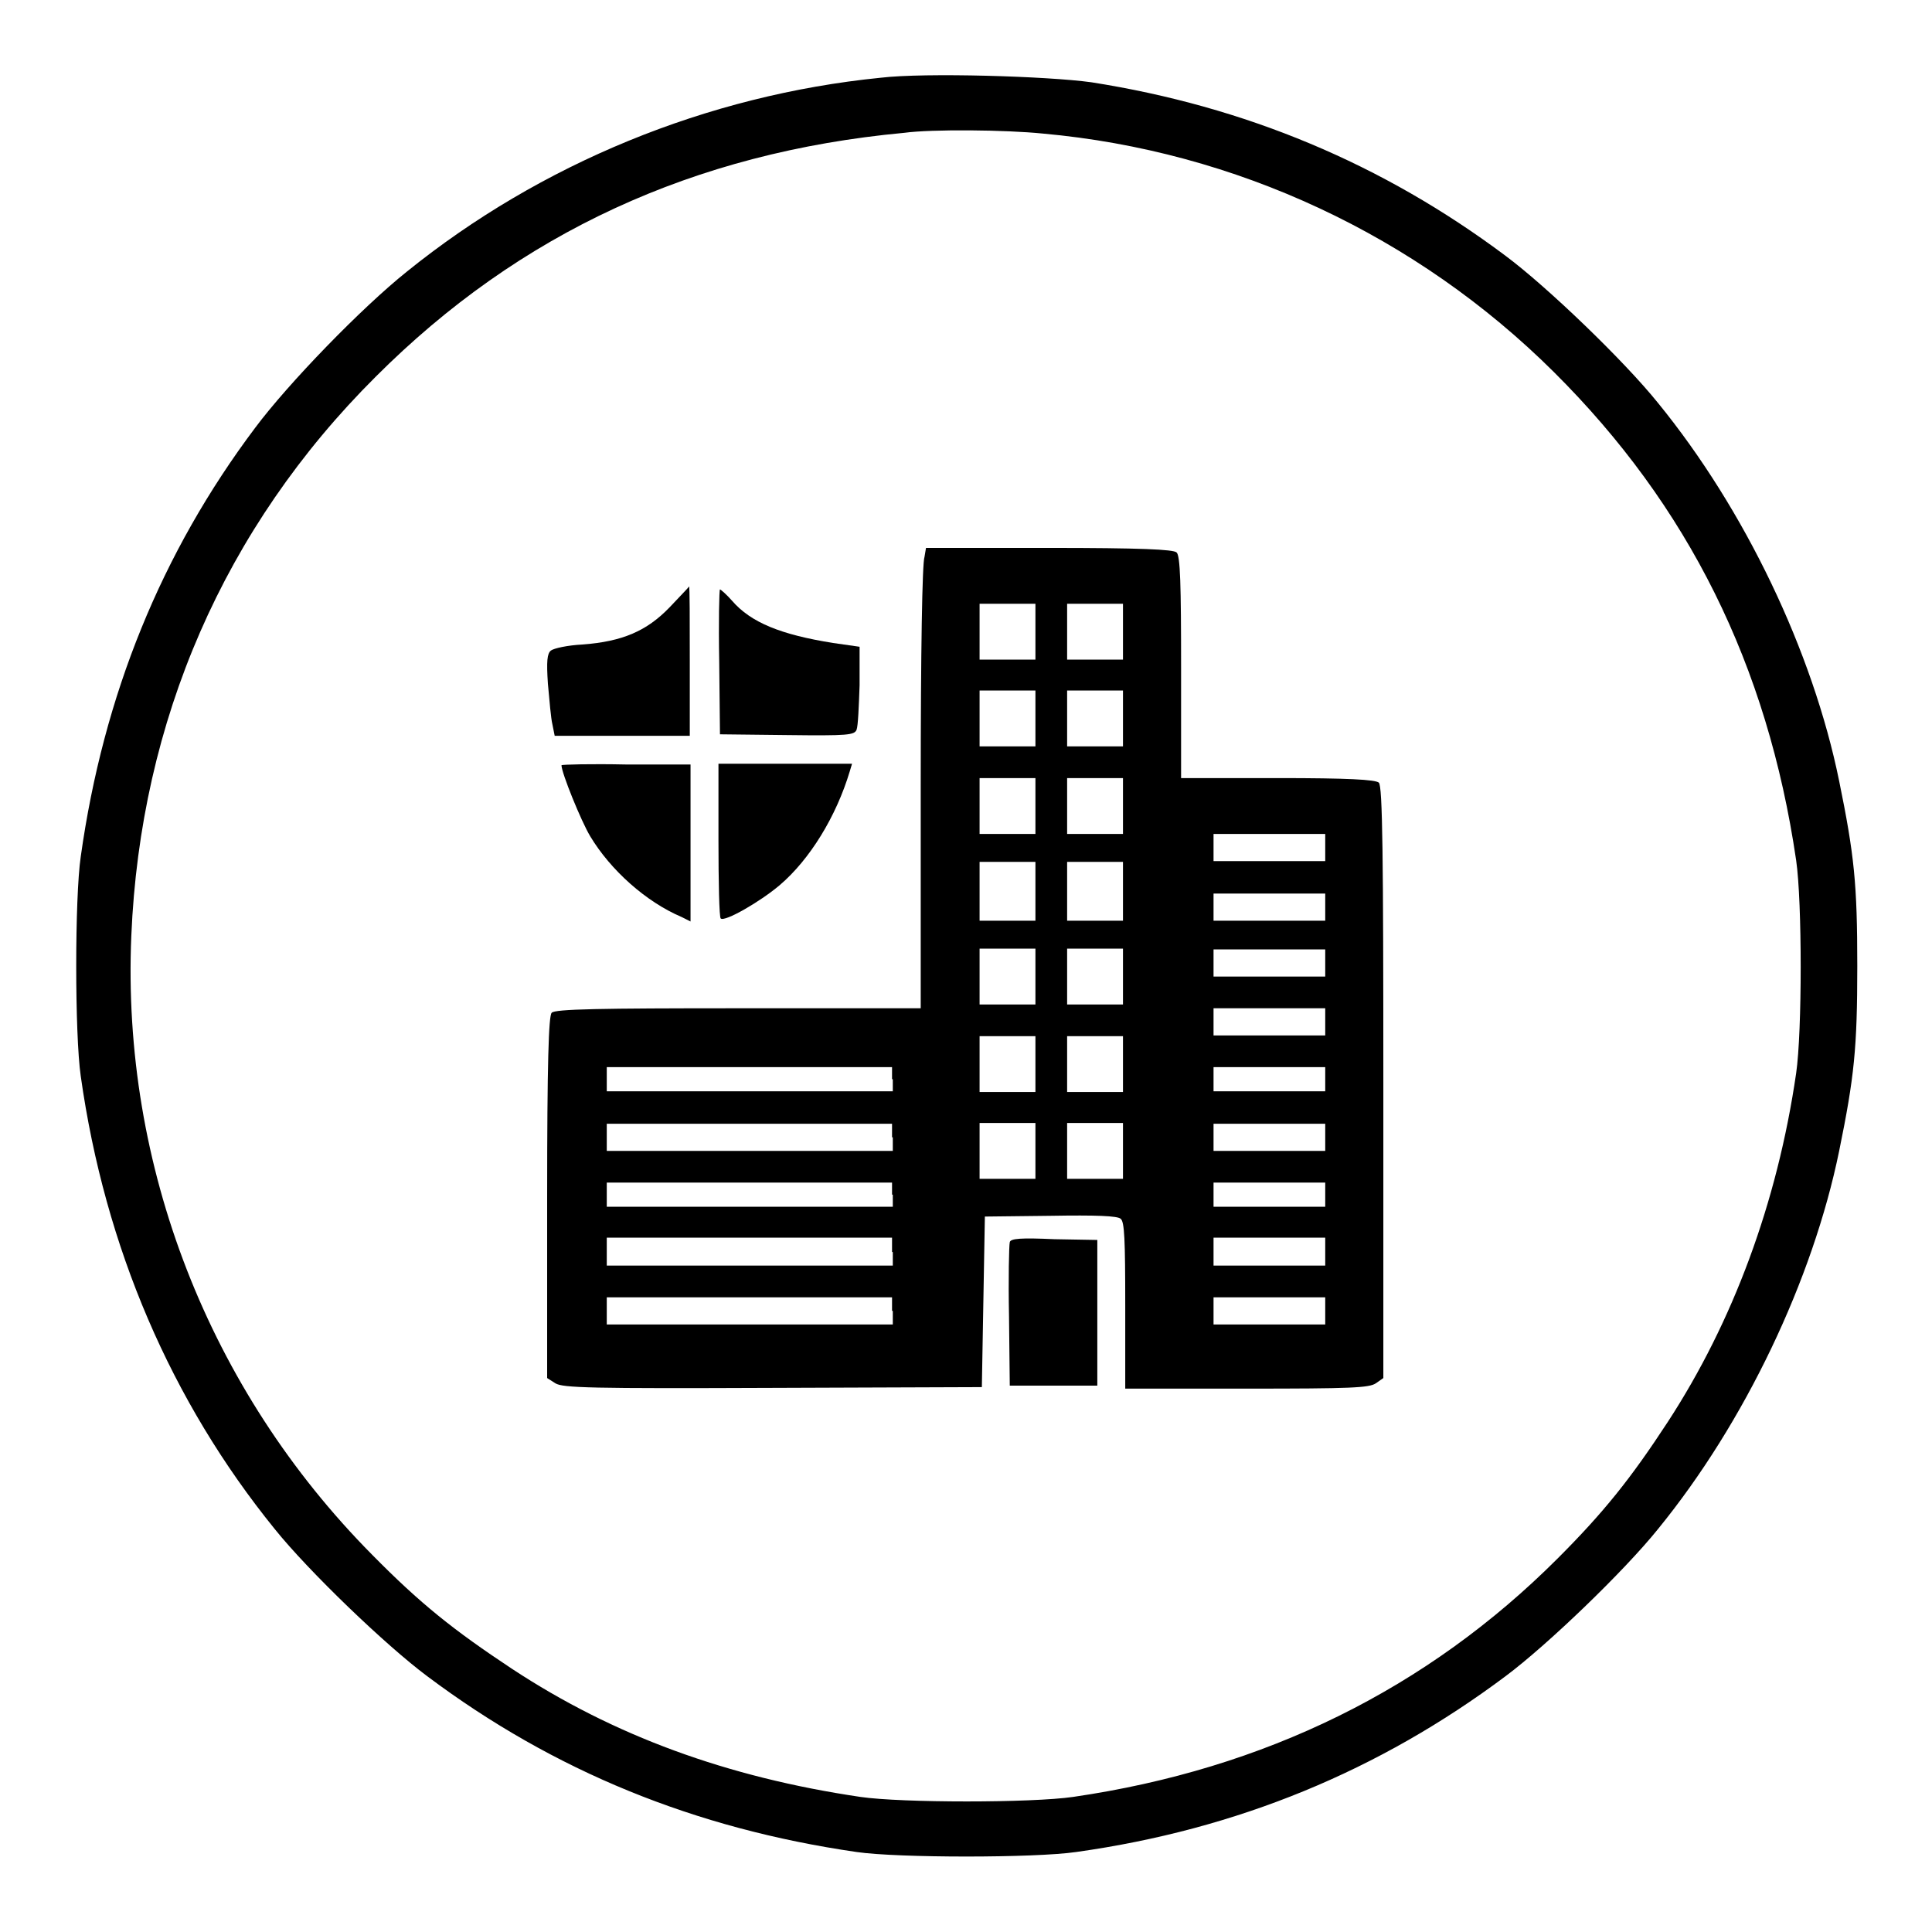
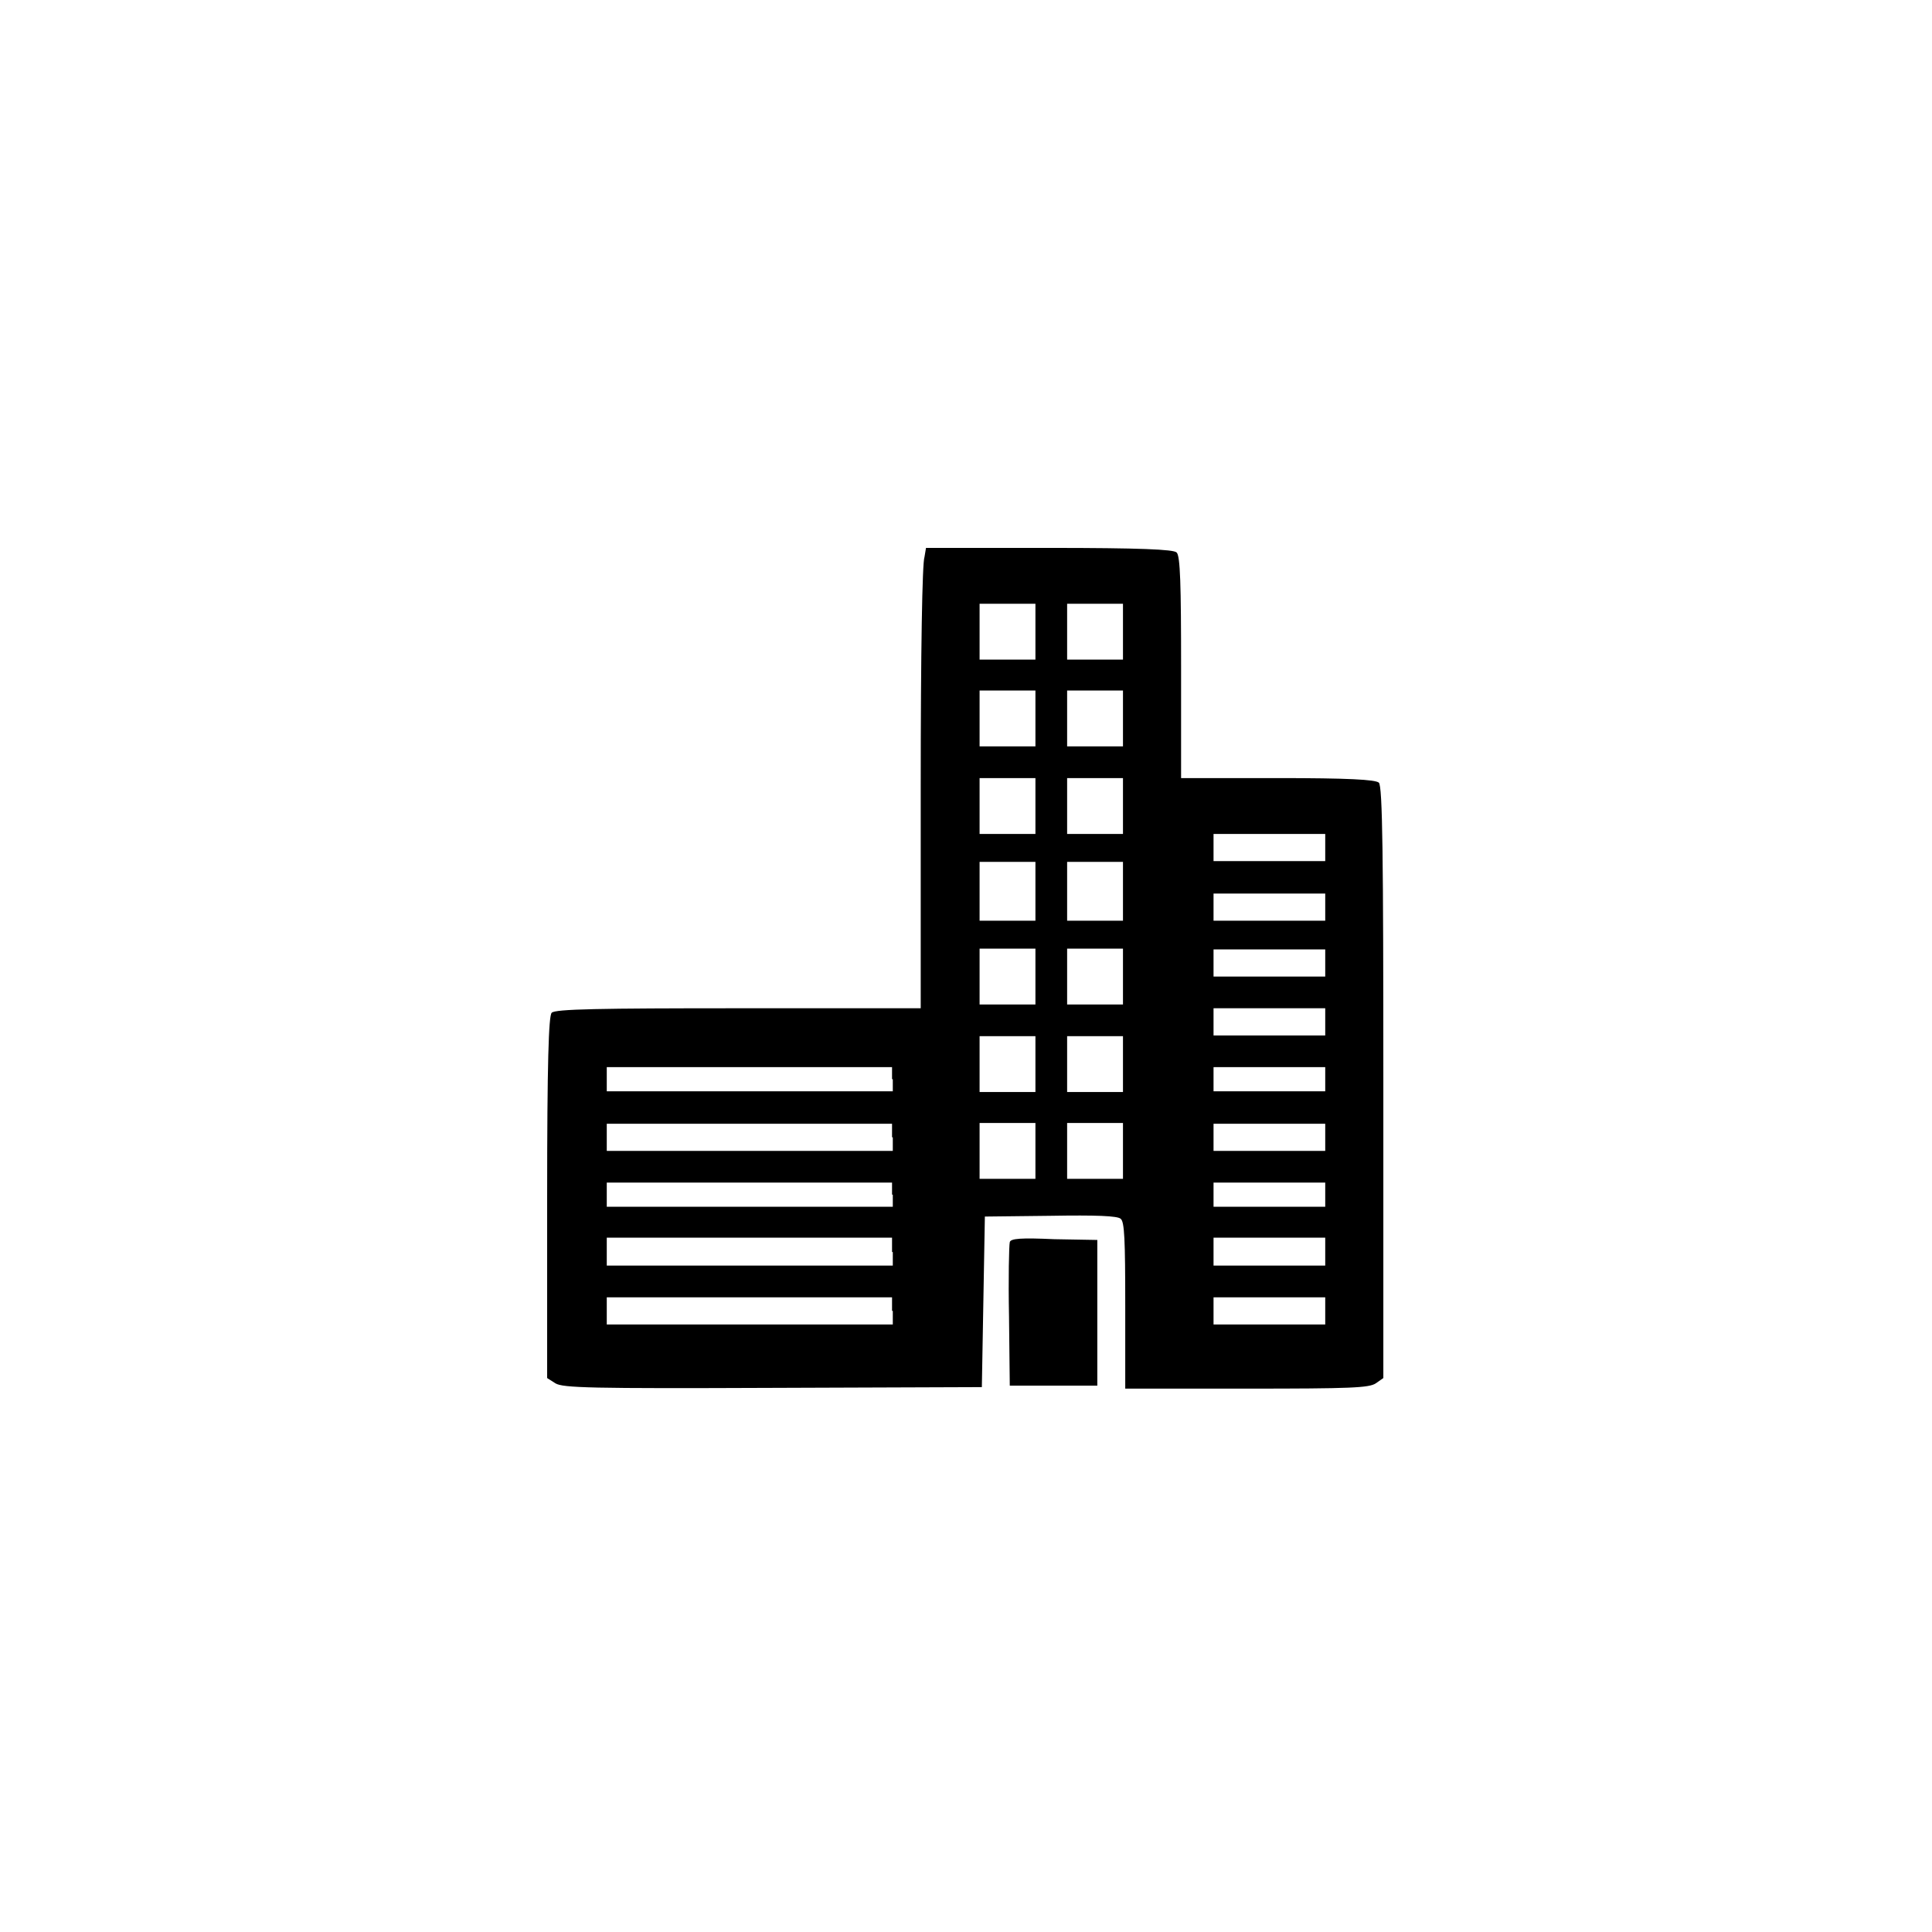
<svg xmlns="http://www.w3.org/2000/svg" version="1.1" x="0px" y="0px" viewBox="0 0 256 256" enable-background="new 0 0 256 256" xml:space="preserve">
  <g>
    <g>
      <g>
-         <path fill="#000000" d="M116.7,10.3c-23,2.3-45.1,11.4-62.8,25.7c-6,4.8-15.7,14.8-20.1,20.7c-12.4,16.5-20.1,35.4-23.1,56.8c-0.8,5.4-0.8,23.6,0,29.1c3.2,22.7,12,43.1,25.7,60c4.5,5.6,14.7,15.4,20.2,19.5c16.8,12.6,35.5,20.2,56.9,23.3c5.5,0.8,23.6,0.8,29.1,0c21.4-3,40.2-10.8,56.9-23.3c5.5-4.1,15.7-13.9,20.2-19.5c11.5-14.1,20.5-33,24-50.1c2-9.8,2.4-13.6,2.4-24.5c0-10.9-0.4-14.7-2.4-24.5c-3.5-17.2-12.5-36-24-50.1c-4.5-5.6-14.7-15.4-20.2-19.5c-16.3-12.2-34.5-19.8-54.9-23C138.8,10.1,122.6,9.6,116.7,10.3z M138.2,17.7c25.5,2.3,49.5,13.5,67.7,31.6c17.8,17.7,28.3,38.8,32.1,64.7c0.8,5.5,0.8,22.7,0,28.2c-2.5,17.2-8.4,33-17,46.2c-4.9,7.5-8.5,12-14.6,18.1c-17.3,17.3-38.8,27.9-64.2,31.6c-5.5,0.8-22.7,0.8-28.2,0c-17.6-2.6-32.7-8.1-46.2-17c-7.7-5.1-12.1-8.6-18.5-15.1c-21.6-21.8-33.2-51.5-31.9-82c1.2-28.5,12.3-54.1,32.4-74.1c19-19,42.1-29.7,70-32.3C123.5,17.1,133.3,17.2,138.2,17.7z" />
        <path fill="#000000" d="M122.5,73.8c-0.3,0.7-0.5,12.6-0.5,30.5v29.3H97.8c-18.2,0-24.3,0.1-24.7,0.6c-0.4,0.4-0.6,6.5-0.6,24.5v23.9l1.1,0.7c1,0.6,4.6,0.7,28.8,0.6l27.7-0.1l0.2-11.3l0.2-11.3l8.7-0.1c6-0.1,8.9,0,9.3,0.4c0.5,0.4,0.6,2.7,0.6,11.5v11h16.1c13.8,0,16.2-0.1,17.1-0.7l1-0.7v-39.2c0-29.8-0.1-39.3-0.6-39.7s-4-0.6-13.4-0.6h-12.8V88.4c0-10.8-0.1-14.8-0.6-15.2c-0.4-0.4-4.8-0.6-16.9-0.6h-16.3L122.5,73.8z M137.2,83.7v3.7h-3.7h-3.7v-3.7V80h3.7h3.7V83.7z M148.8,83.7v3.7h-3.7h-3.7v-3.7V80h3.7h3.7V83.7z M137.2,95.2v3.7h-3.7h-3.7v-3.7v-3.7h3.7h3.7V95.2z M148.8,95.2v3.7h-3.7h-3.7v-3.7v-3.7h3.7h3.7V95.2z M137.2,106.8v3.7h-3.7h-3.7v-3.7v-3.7h3.7h3.7V106.8z M148.8,106.8v3.7h-3.7h-3.7v-3.7v-3.7h3.7h3.7V106.8z M175.6,112.3v1.8h-7.4h-7.4v-1.8v-1.8h7.4h7.4V112.3z M137.2,118.1v3.9h-3.7h-3.7v-3.9v-3.9h3.7h3.7V118.1z M148.8,118.1v3.9h-3.7h-3.7v-3.9v-3.9h3.7h3.7V118.1z M175.6,120.2v1.8h-7.4h-7.4v-1.8v-1.8h7.4h7.4V120.2z M137.2,129.4v3.7h-3.7h-3.7v-3.7v-3.7h3.7h3.7V129.4z M148.8,129.4v3.7h-3.7h-3.7v-3.7v-3.7h3.7h3.7V129.4z M175.6,127.6v1.8h-7.4h-7.4v-1.8v-1.8h7.4h7.4V127.6z M175.6,135.4v1.8h-7.4h-7.4v-1.8v-1.8h7.4h7.4V135.4z M137.2,141v3.7h-3.7h-3.7V141v-3.7h3.7h3.7V141z M148.8,141v3.7h-3.7h-3.7V141v-3.7h3.7h3.7V141z M118.3,143v1.6H99.4H80.4V143v-1.6h18.9h18.9V143z M175.6,143v1.6h-7.4h-7.4V143v-1.6h7.4h7.4V143z M118.3,150.7v1.8H99.4H80.4v-1.8v-1.8h18.9h18.9V150.7z M137.2,152.5v3.7h-3.7h-3.7v-3.7v-3.7h3.7h3.7V152.5z M148.8,152.5v3.7h-3.7h-3.7v-3.7v-3.7h3.7h3.7V152.5z M175.6,150.7v1.8h-7.4h-7.4v-1.8v-1.8h7.4h7.4V150.7z M118.3,158.3v1.6H99.4H80.4v-1.6v-1.6h18.9h18.9V158.3z M175.6,158.3v1.6h-7.4h-7.4v-1.6v-1.6h7.4h7.4V158.3z M118.3,165.9v1.8H99.4H80.4v-1.8V164h18.9h18.9V165.9z M175.6,165.9v1.8h-7.4h-7.4v-1.8V164h7.4h7.4V165.9z M118.3,173.7v1.8H99.4H80.4v-1.8v-1.8h18.9h18.9V173.7z M175.6,173.7v1.8h-7.4h-7.4v-1.8v-1.8h7.4h7.4V173.7z" />
-         <path fill="#000000" d="M88.7,80.5c-3,3.1-6.2,4.5-11.5,4.9c-2,0.1-3.8,0.5-4.2,0.8c-0.5,0.4-0.6,1.4-0.4,4.4c0.2,2.2,0.4,4.6,0.6,5.4l0.3,1.5h8.9h9v-9.9c0-5.5,0-9.9-0.1-9.9C91.3,77.8,90.1,79,88.7,80.5z" />
-         <path fill="#000000" d="M95.3,87.7l0.1,9.6l8.9,0.1c8.1,0.1,8.9,0,9.2-0.7c0.2-0.5,0.3-3.1,0.4-5.9v-5.1l-3.5-0.5c-6.9-1.1-10.9-2.7-13.4-5.6c-0.7-0.8-1.5-1.5-1.6-1.5C95.3,78.1,95.2,82.4,95.3,87.7z" />
-         <path fill="#000000" d="M74.4,101.4c0,1,2.6,7.4,3.8,9.4c2.7,4.5,7.4,8.7,12.1,10.7l1.2,0.6v-10.4v-10.4H83C78.3,101.2,74.4,101.3,74.4,101.4z" />
-         <path fill="#000000" d="M95.2,111.3c0,5.5,0.1,10.3,0.3,10.4c0.5,0.5,5.2-2.2,7.8-4.4c4-3.4,7.5-9.1,9.3-15.1l0.3-1H104h-8.8V111.3z" />
        <path fill="#000000" d="M133.8,164.6c-0.1,0.4-0.2,4.8-0.1,9.8l0.1,9.2h5.8h5.8V174v-9.7l-5.7-0.1C135.3,164,133.9,164.1,133.8,164.6z" />
      </g>
    </g>
  </g>
</svg>